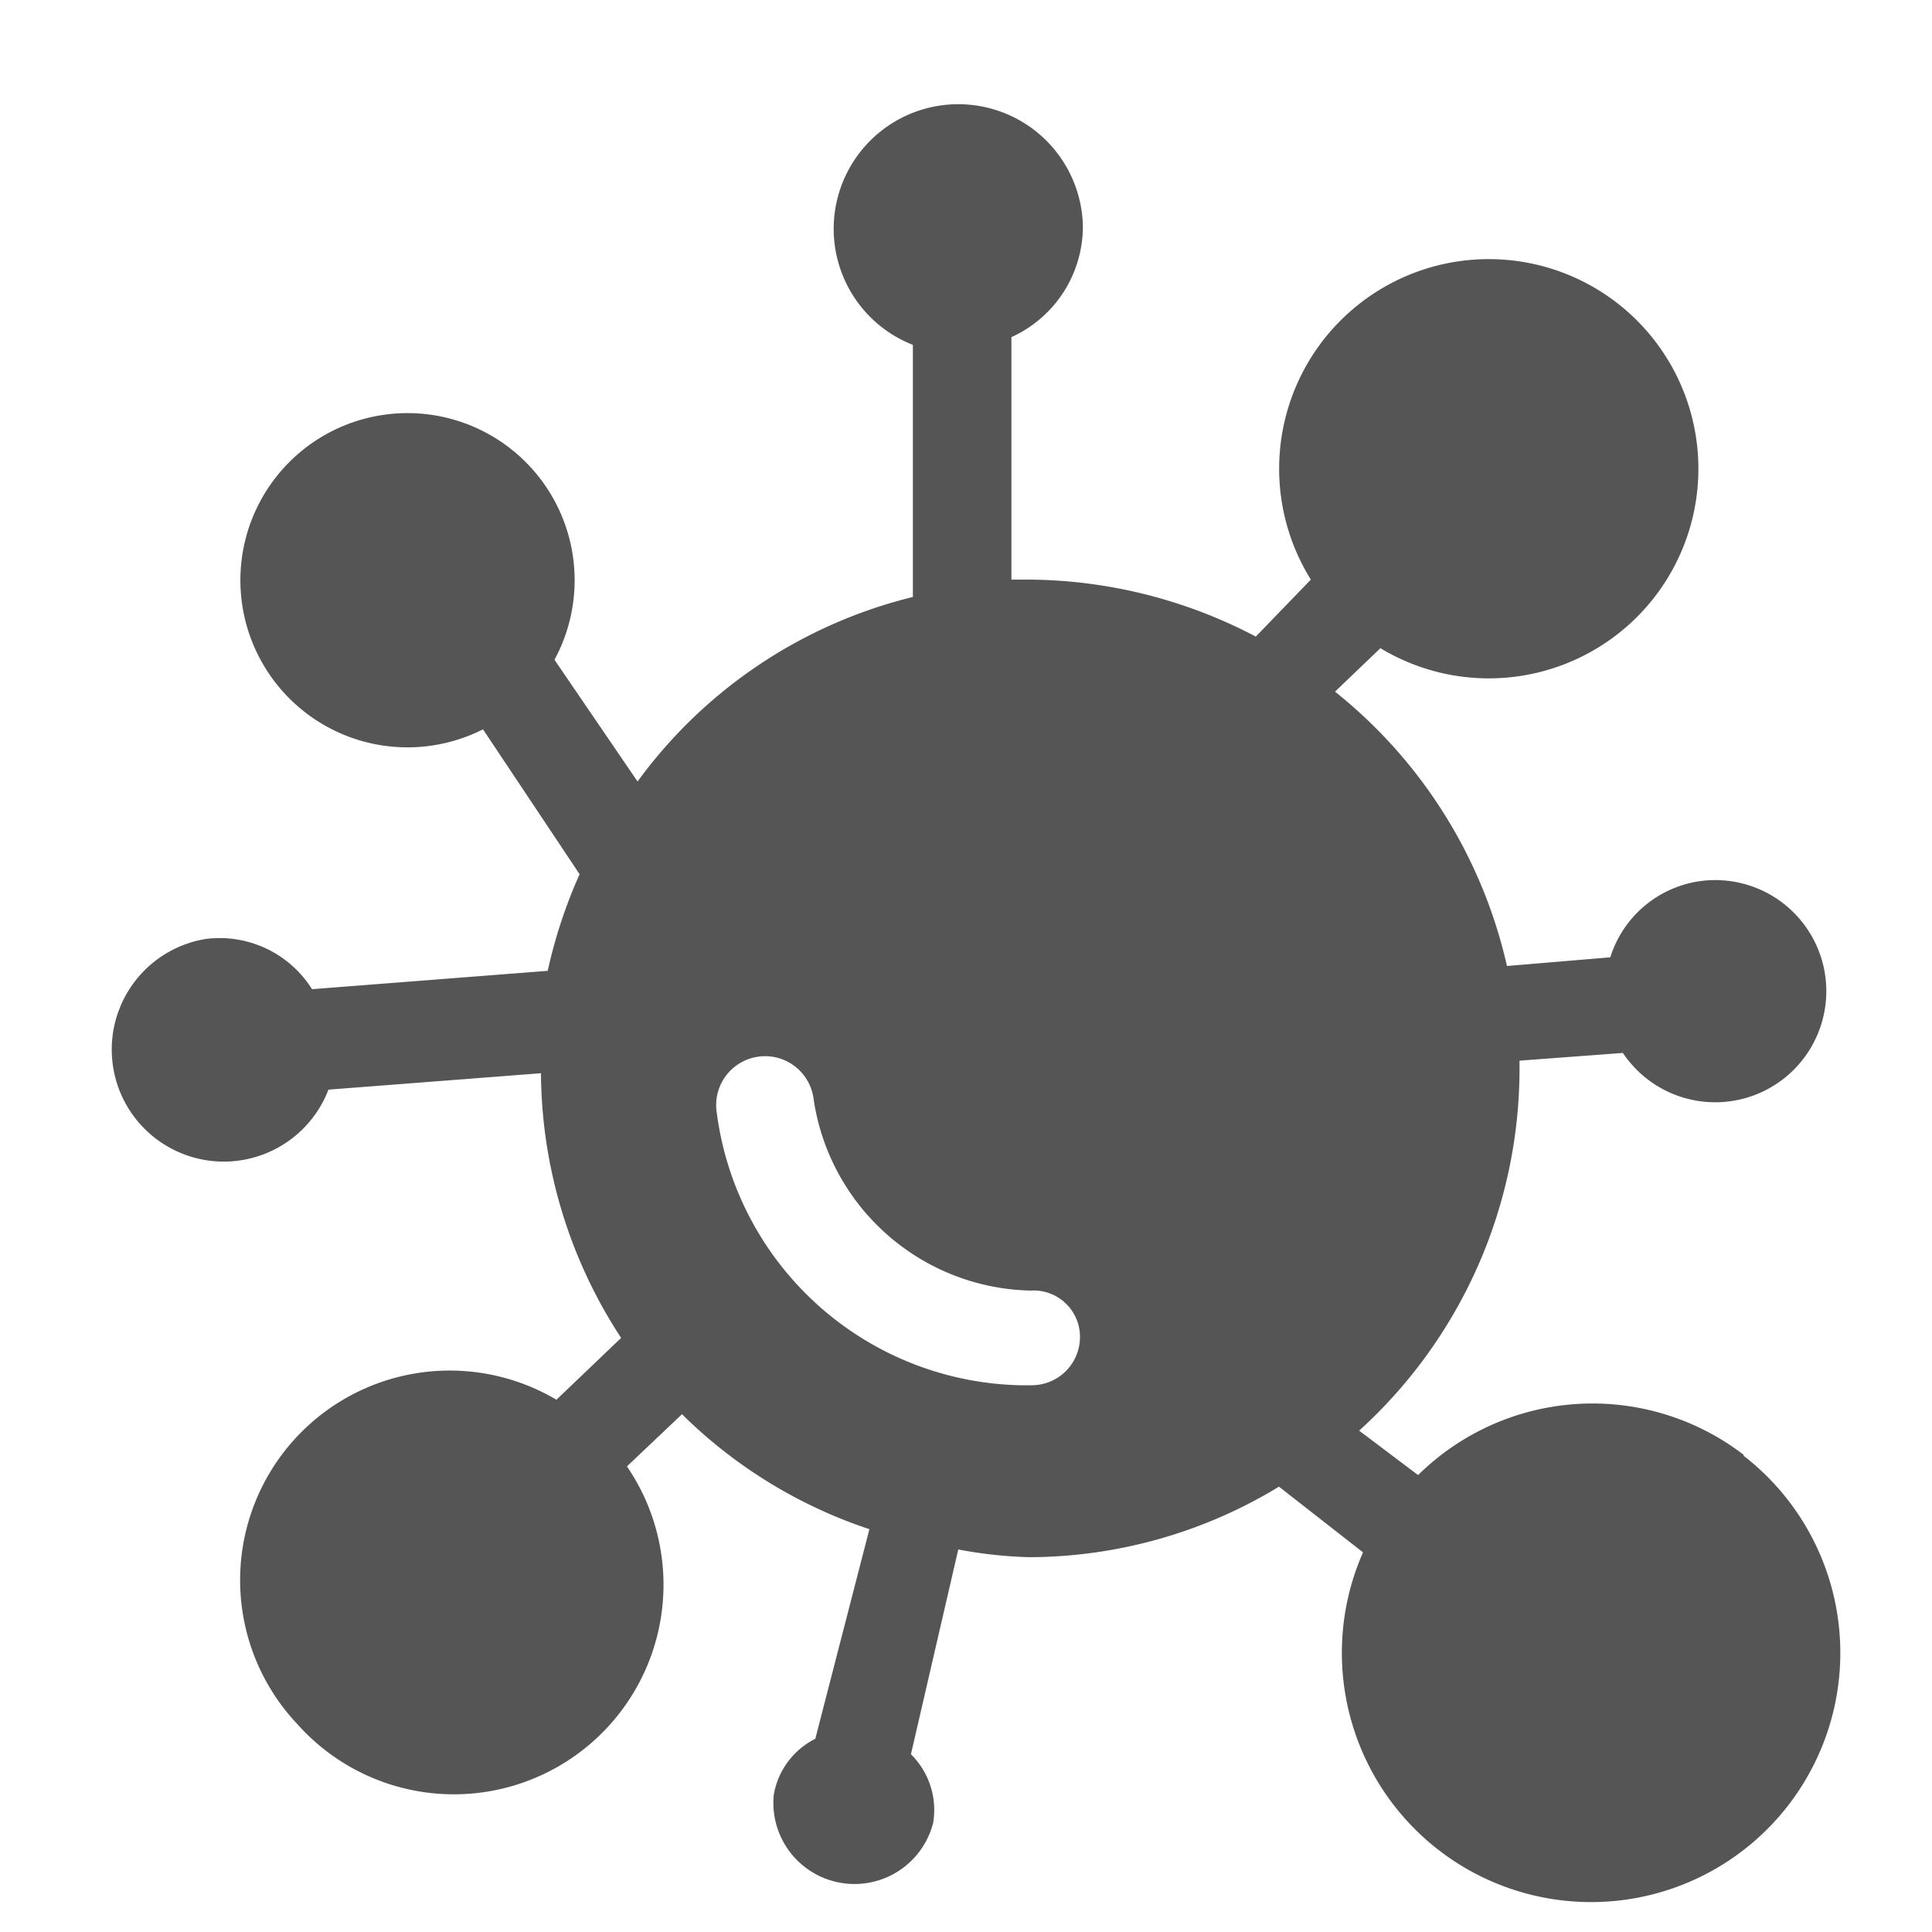
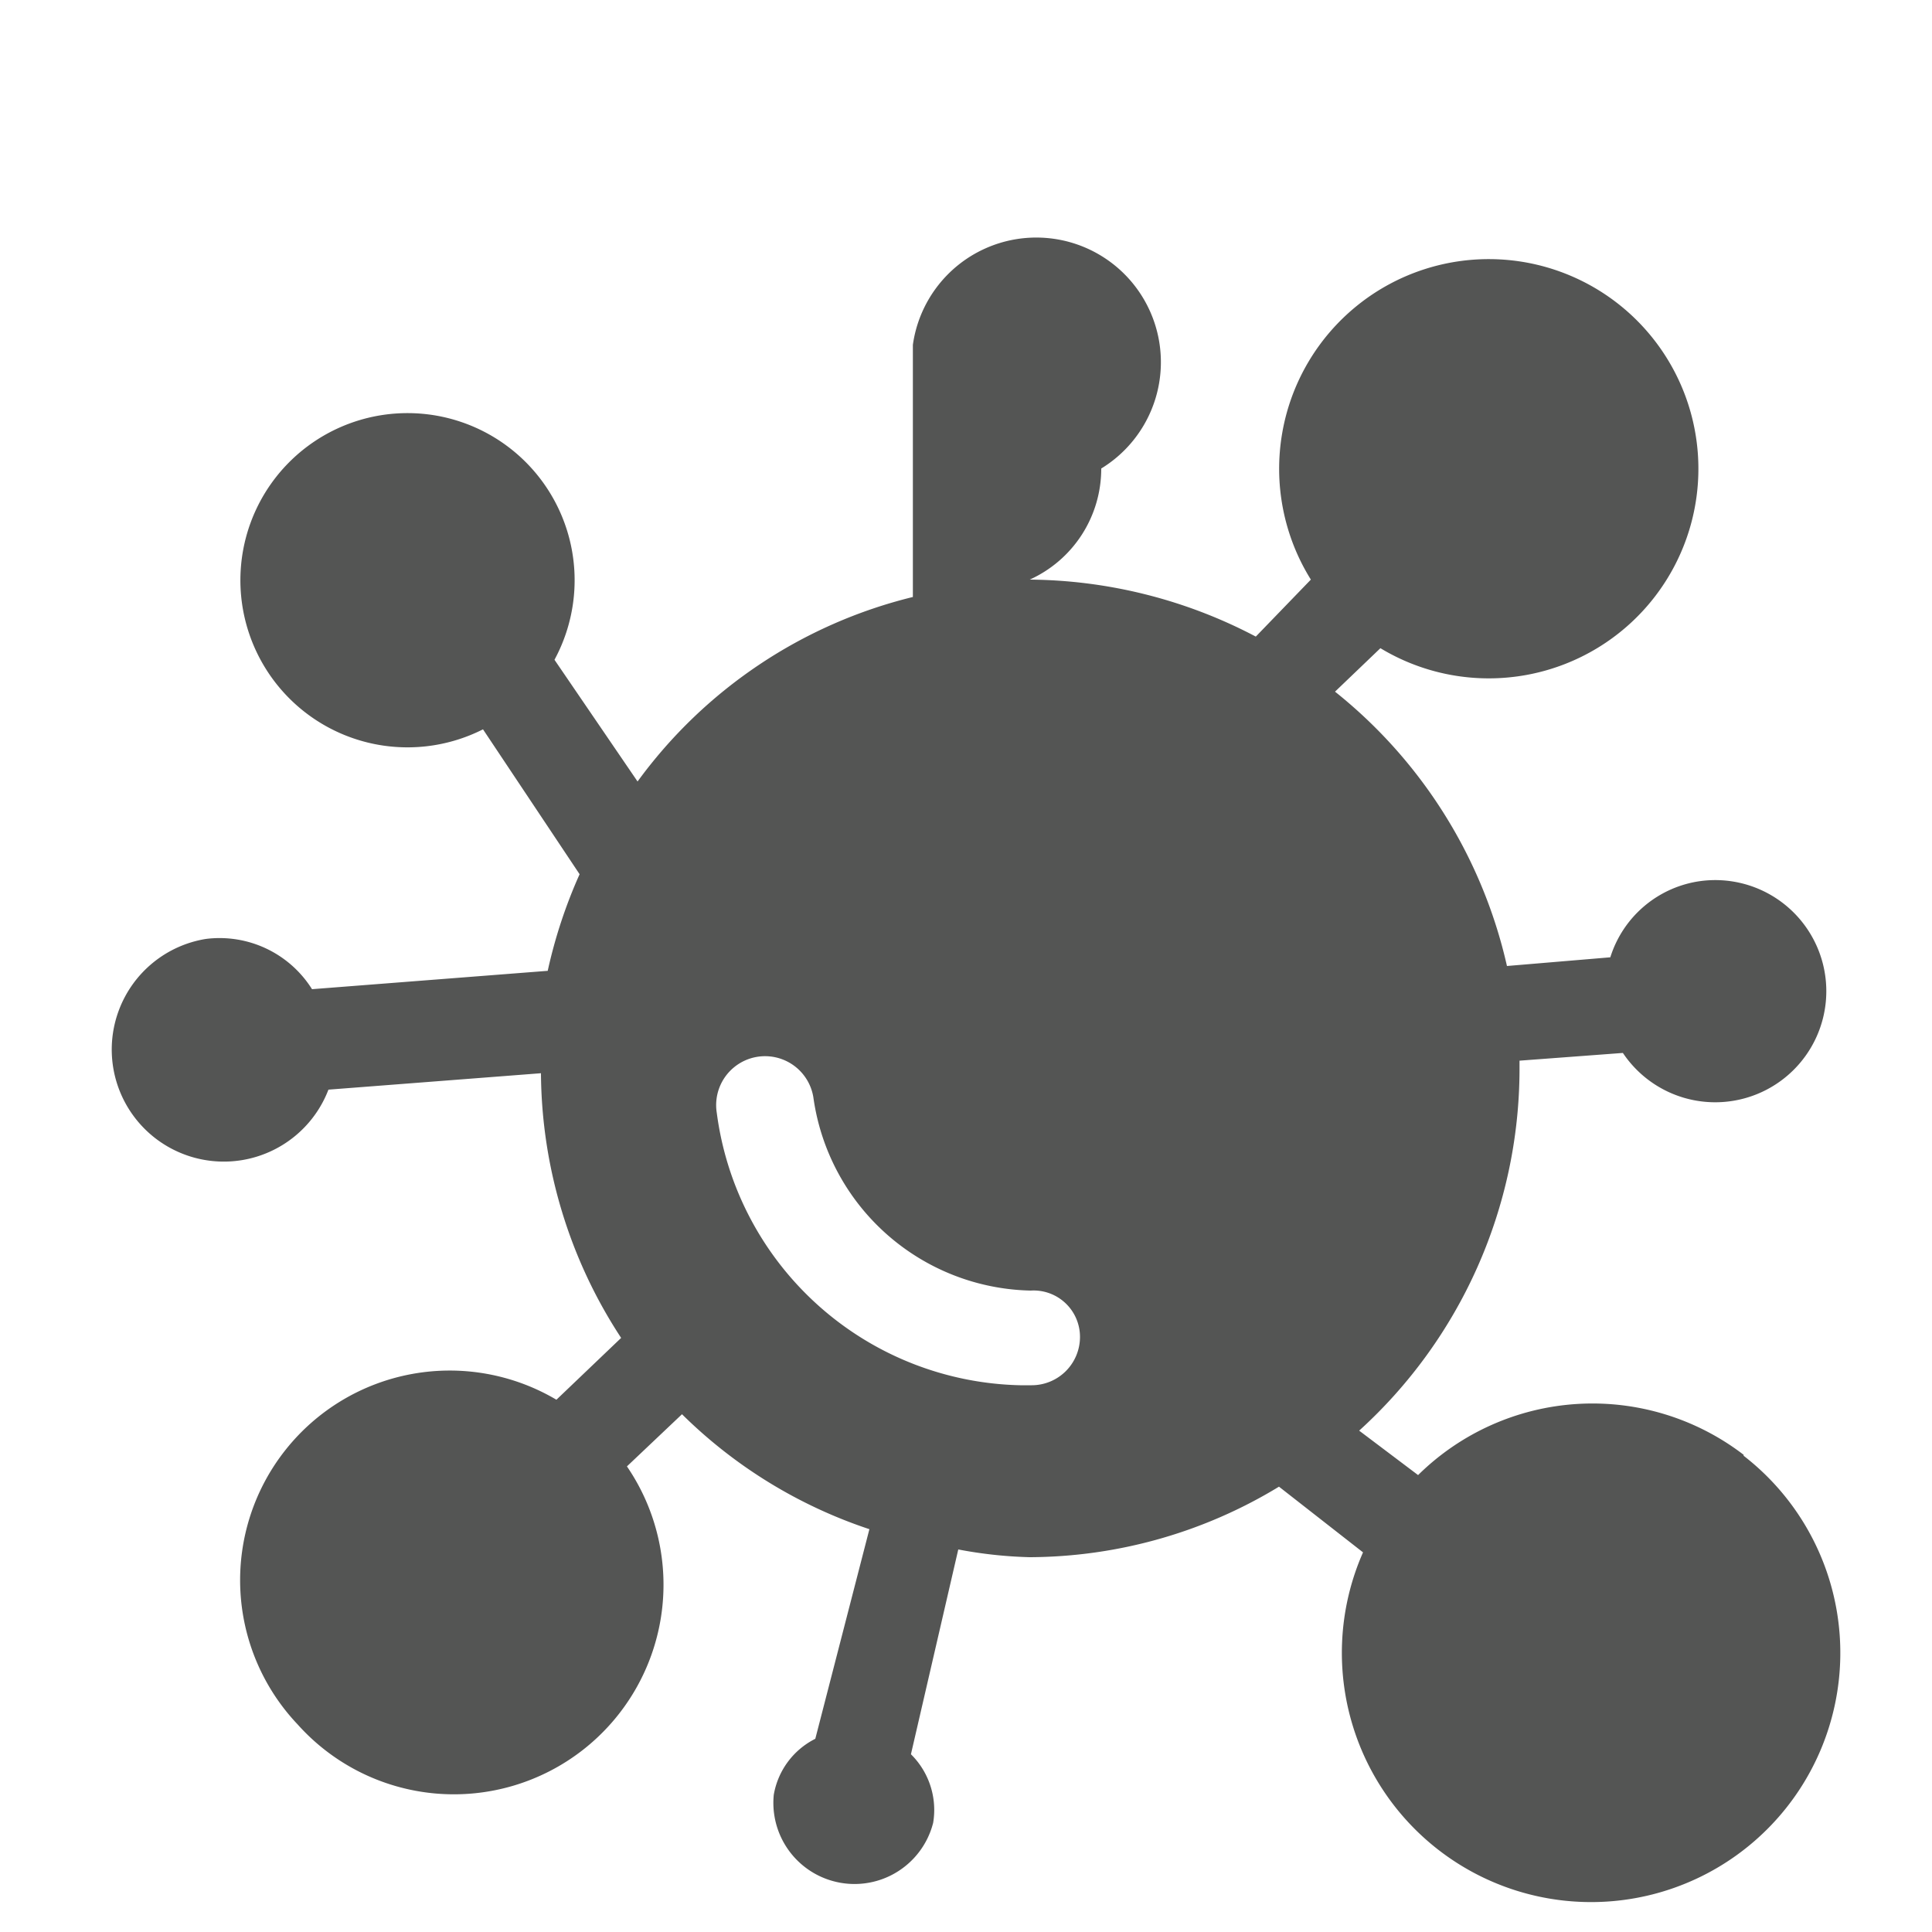
<svg xmlns="http://www.w3.org/2000/svg" viewBox="0 0 20 20">
  <defs>
    <style>.cls-1{fill:#545554;}</style>
  </defs>
  <title>267. Virus Games</title>
  <g id="Шар_9" data-name="Шар 9">
    <g id="_41-80-2" data-name="41-80">
-       <path class="cls-1" d="M18.05,15.06a2.57,2.57,0,0,0-3.37.21l-.61-.46a5.06,5.06,0,0,0,1.66-3.73s0-.06,0-.1l1.07-.08a1.15,1.15,0,1,0,.81-1.78,1.14,1.14,0,0,0-.94.79L15.6,10a5.06,5.06,0,0,0-1.78-2.84l.47-.45A2.17,2.17,0,1,0,13.57,6L13,6.59A5.11,5.11,0,0,0,10.66,6l-.19,0,0-2.51a1.26,1.26,0,0,0,.74-1.15A1.29,1.29,0,1,0,9.45,3.57l0,2.61A5,5,0,0,0,6.6,8.09L5.74,6.83A1.73,1.73,0,1,0,5,7.55l1,1.5a5.14,5.14,0,0,0-.33,1l-2.44.19a1.13,1.13,0,0,0-1.1-.52A1.16,1.16,0,1,0,3.4,11.28l2.2-.17a5.05,5.05,0,0,0,.83,2.74l-.67.64a2.17,2.17,0,0,0-2.68,3.36,2.17,2.17,0,0,0,3.41-2.67l.57-.54A5,5,0,0,0,9,15.83L8.44,18a.8.8,0,0,0-.43.58.84.84,0,0,0,1.65.29.81.81,0,0,0-.23-.71l.49-2.12a4.53,4.53,0,0,0,.74.08,5,5,0,0,0,2.58-.73l.87.68a2.58,2.58,0,1,0,3.94-1Zm-7.37-.72h-.12a3.24,3.24,0,0,1-3.14-2.82.5.5,0,1,1,1-.16,2.32,2.32,0,0,0,2.25,2,.48.48,0,0,1,.51.48A.5.5,0,0,1,10.68,14.34Z" />
+       <path class="cls-1" d="M18.05,15.06a2.57,2.57,0,0,0-3.37.21l-.61-.46a5.06,5.06,0,0,0,1.66-3.73s0-.06,0-.1l1.07-.08a1.15,1.15,0,1,0,.81-1.78,1.14,1.14,0,0,0-.94.79L15.6,10a5.06,5.06,0,0,0-1.78-2.84l.47-.45A2.17,2.17,0,1,0,13.57,6L13,6.59A5.11,5.11,0,0,0,10.66,6a1.26,1.26,0,0,0,.74-1.15A1.29,1.29,0,1,0,9.45,3.57l0,2.61A5,5,0,0,0,6.6,8.09L5.74,6.83A1.73,1.73,0,1,0,5,7.55l1,1.5a5.14,5.14,0,0,0-.33,1l-2.44.19a1.13,1.13,0,0,0-1.1-.52A1.16,1.16,0,1,0,3.4,11.28l2.2-.17a5.05,5.05,0,0,0,.83,2.74l-.67.64a2.17,2.17,0,0,0-2.68,3.36,2.17,2.17,0,0,0,3.41-2.67l.57-.54A5,5,0,0,0,9,15.83L8.44,18a.8.8,0,0,0-.43.58.84.84,0,0,0,1.65.29.81.81,0,0,0-.23-.71l.49-2.12a4.53,4.53,0,0,0,.74.08,5,5,0,0,0,2.58-.73l.87.68a2.58,2.58,0,1,0,3.94-1Zm-7.37-.72h-.12a3.24,3.24,0,0,1-3.14-2.82.5.5,0,1,1,1-.16,2.32,2.32,0,0,0,2.25,2,.48.48,0,0,1,.51.48A.5.5,0,0,1,10.68,14.34Z" />
    </g>
  </g>
</svg>